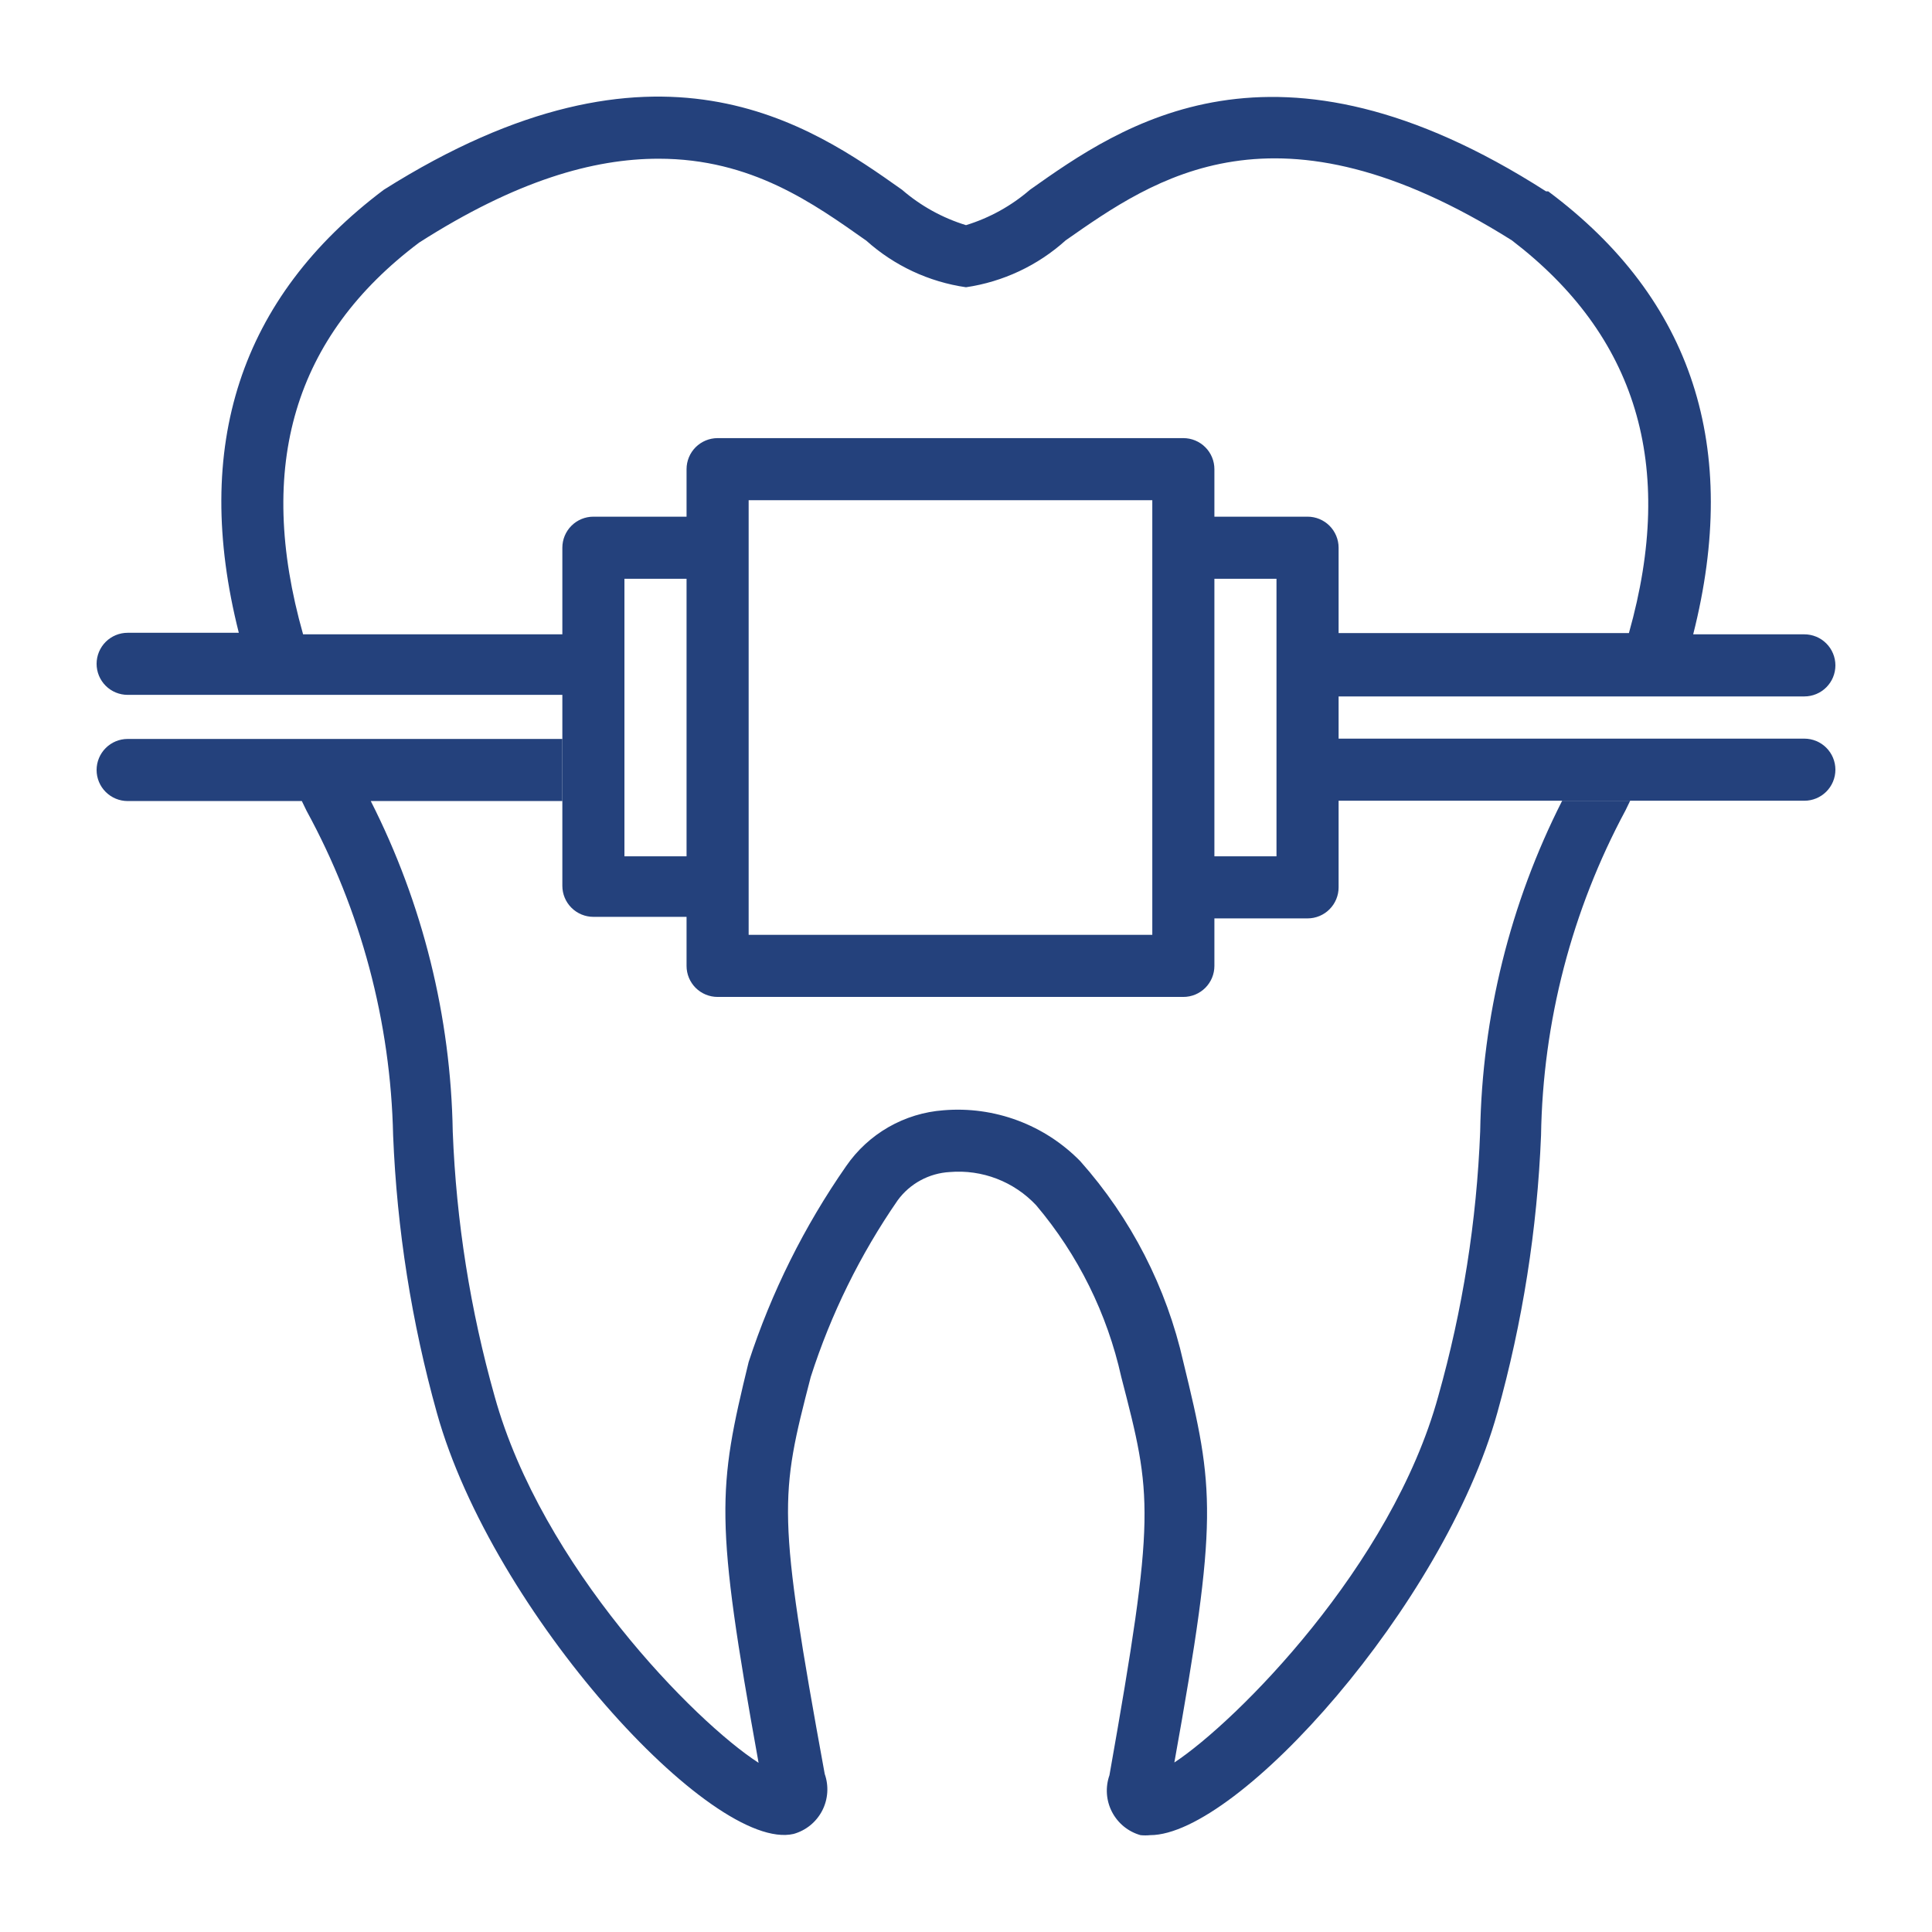
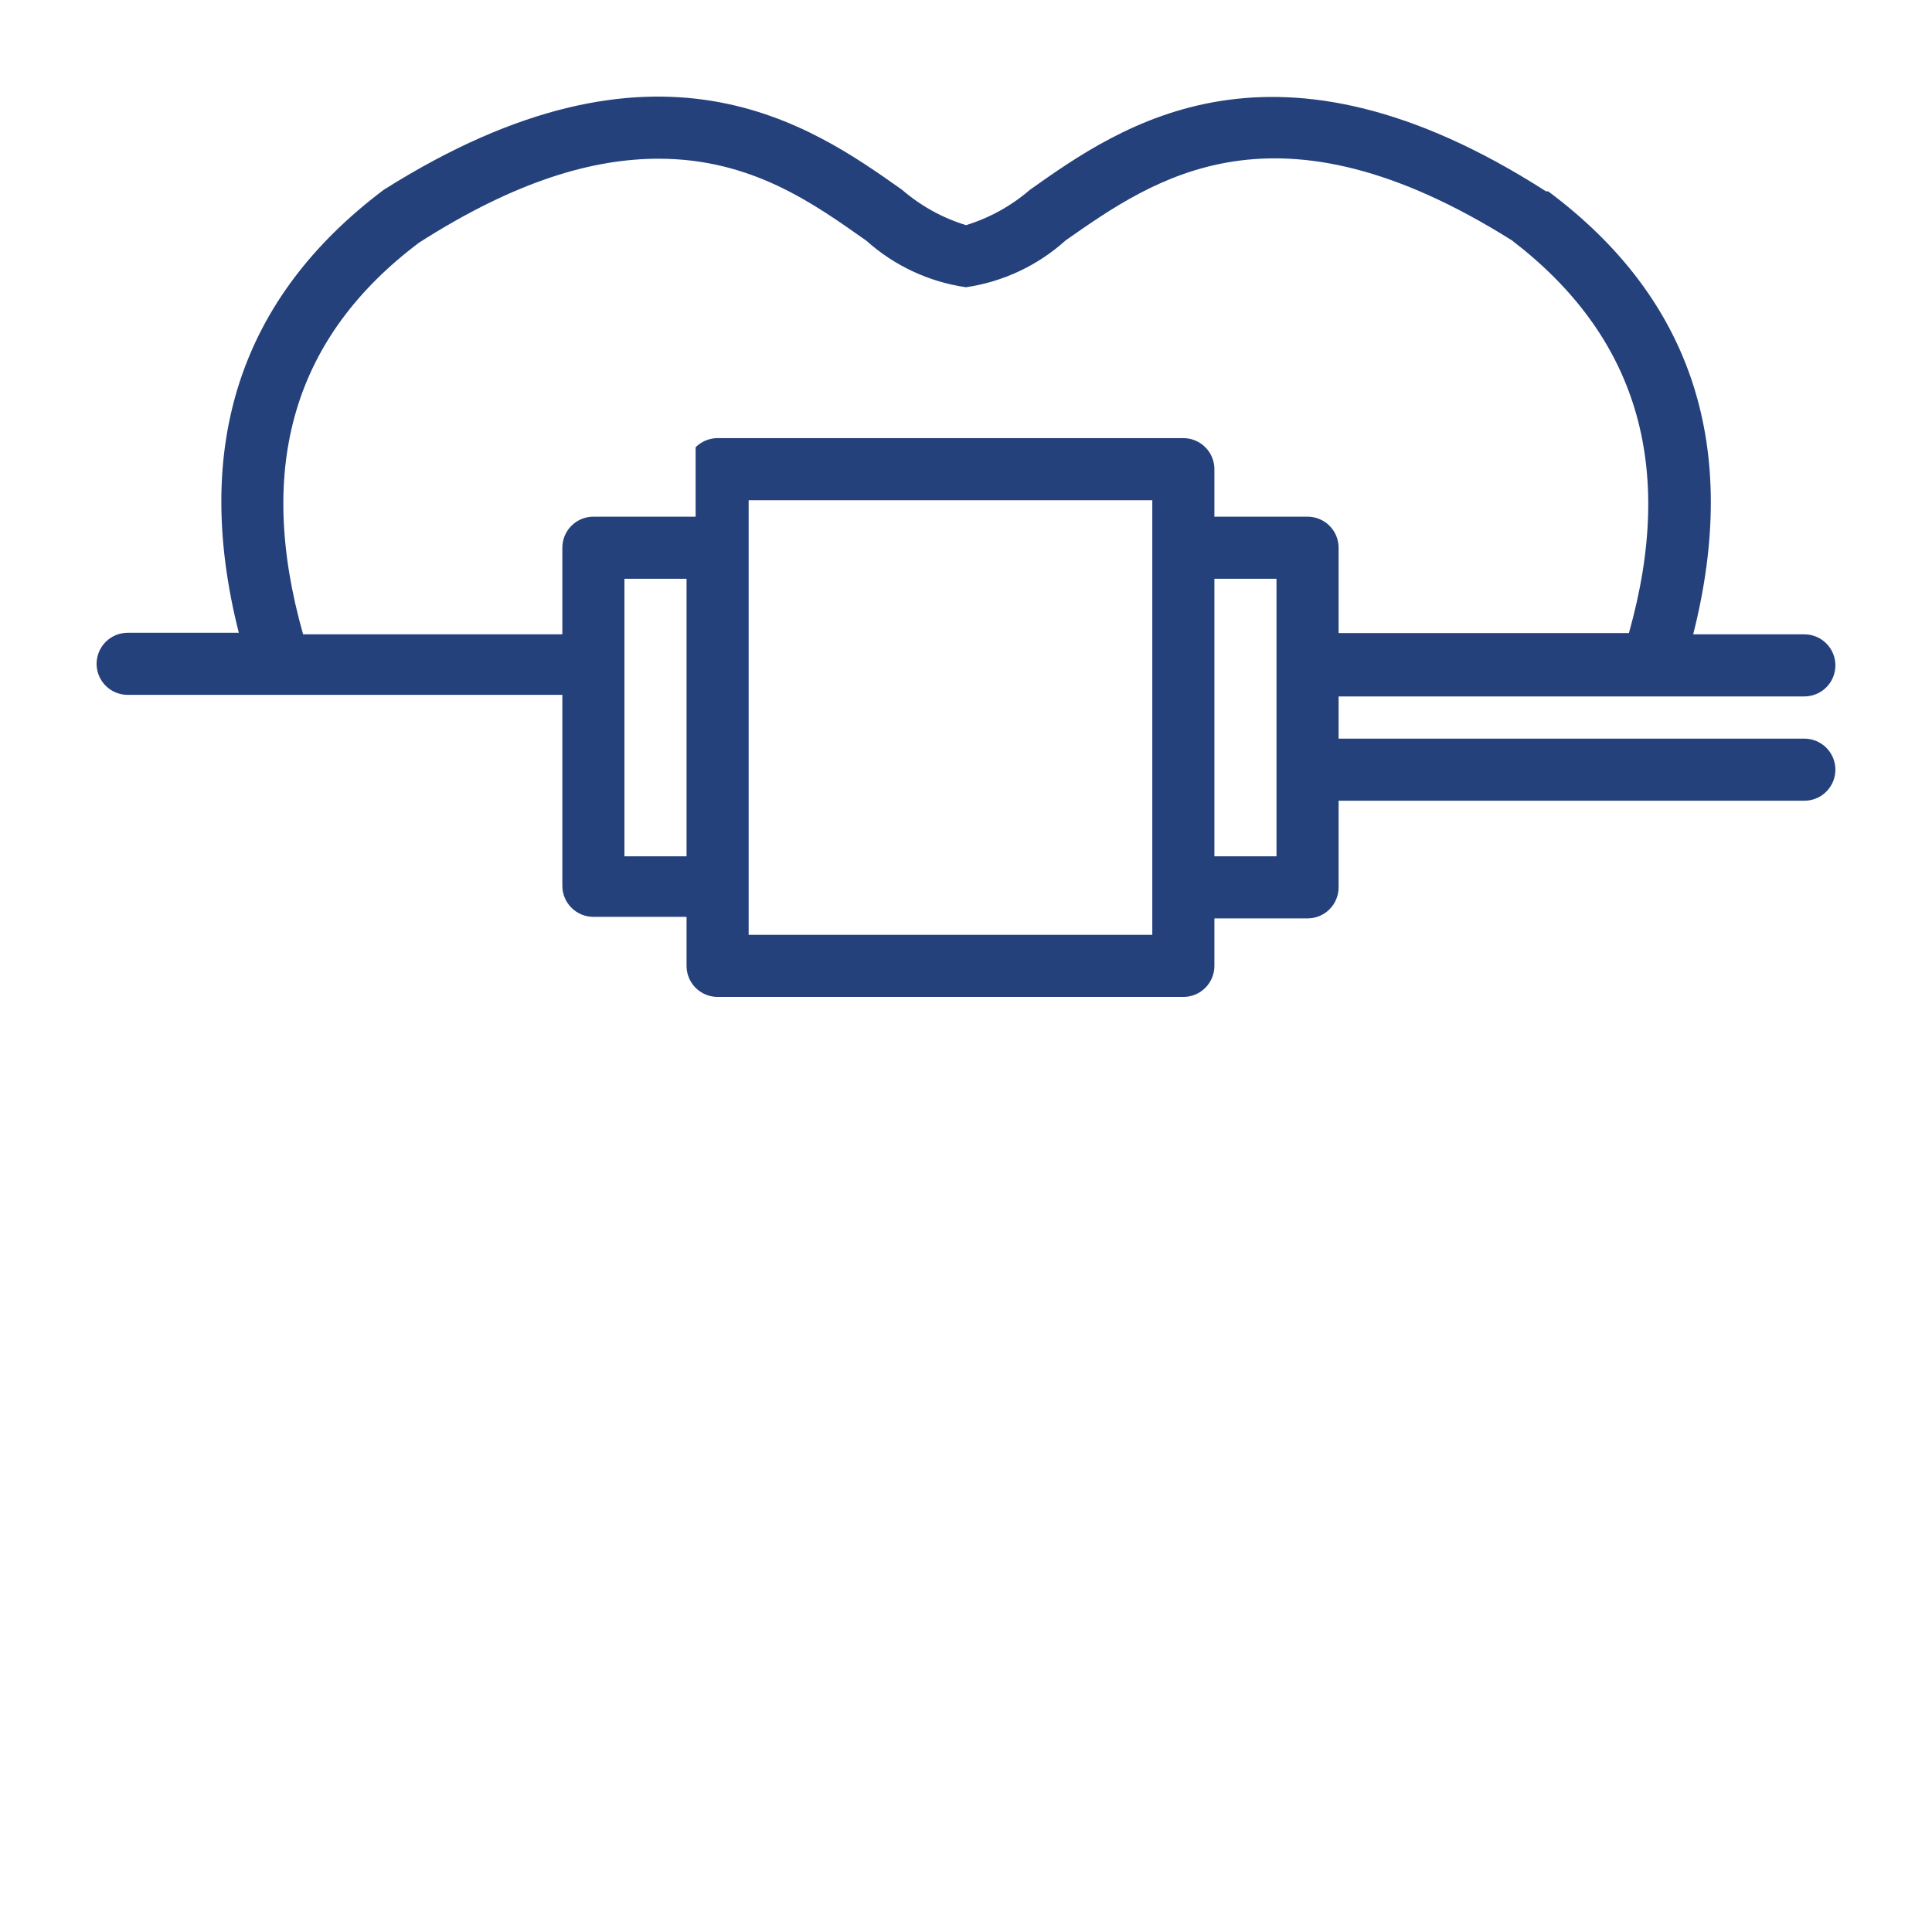
<svg xmlns="http://www.w3.org/2000/svg" width="100" height="100" viewBox="0 0 100 100" fill="none">
-   <path d="M93.393 38.232H69.286V36.047H93.393C93.819 36.047 94.228 35.877 94.529 35.576C94.831 35.275 95 34.866 95 34.44C95 34.014 94.831 33.605 94.529 33.304C94.228 33.002 93.819 32.833 93.393 32.833H87.639C90.082 23.192 87.639 15.495 80.134 9.903H80.021C65.959 0.888 58.036 6.48 53.311 9.822C52.347 10.656 51.219 11.28 50 11.654C48.781 11.28 47.653 10.656 46.689 9.822C41.964 6.48 34.025 0.888 19.866 9.822C12.425 15.414 9.918 23.095 12.361 32.753H6.607C6.181 32.753 5.772 32.922 5.471 33.223C5.169 33.525 5 33.933 5 34.359C5 34.786 5.169 35.194 5.471 35.496C5.772 35.797 6.181 35.966 6.607 35.966H29.107V45.849C29.107 46.275 29.276 46.684 29.578 46.985C29.879 47.286 30.288 47.456 30.714 47.456H35.536V49.995C35.536 50.421 35.705 50.829 36.006 51.131C36.308 51.432 36.717 51.601 37.143 51.601H61.25C61.676 51.601 62.085 51.432 62.386 51.131C62.688 50.829 62.857 50.421 62.857 49.995V47.536H67.679C68.105 47.536 68.514 47.367 68.815 47.065C69.116 46.764 69.286 46.355 69.286 45.929V41.446H93.393C93.819 41.446 94.228 41.277 94.529 40.975C94.831 40.674 95 40.265 95 39.839C95 39.413 94.831 39.004 94.529 38.703C94.228 38.401 93.819 38.232 93.393 38.232ZM35.536 44.322H32.321V29.957H35.536V44.322ZM59.643 48.388H38.75V25.891H59.643V48.388ZM66.071 44.322H62.857V29.957H66.071V44.322ZM67.679 26.743H62.857V24.284C62.857 23.858 62.688 23.449 62.386 23.148C62.085 22.847 61.676 22.677 61.25 22.677H37.143C36.717 22.677 36.308 22.847 36.006 23.148C35.705 23.449 35.536 23.858 35.536 24.284V26.743H30.714C30.288 26.743 29.879 26.912 29.578 27.213C29.276 27.515 29.107 27.924 29.107 28.35V32.833H15.688C13.213 24.091 15.238 17.407 21.698 12.554C26.729 9.34 30.714 8.215 34.089 8.215C38.911 8.215 42.125 10.545 44.841 12.457C46.285 13.752 48.08 14.591 50 14.868C51.922 14.586 53.717 13.742 55.159 12.441C59.755 9.228 66.039 4.761 78.254 12.441C84.682 17.358 86.771 24.043 84.312 32.769H69.286V28.35C69.286 27.924 69.116 27.515 68.815 27.213C68.514 26.912 68.105 26.743 67.679 26.743Z" fill="#24417C" />
-   <path d="M84.377 41.446L84.136 41.944C81.354 47.122 79.855 52.891 79.764 58.768C79.567 63.628 78.807 68.449 77.498 73.134C74.734 83.064 64.079 94.987 59.53 94.987C59.365 95.004 59.198 95.004 59.032 94.987C58.717 94.898 58.424 94.746 58.17 94.539C57.916 94.332 57.708 94.075 57.557 93.785C57.406 93.494 57.317 93.176 57.294 92.849C57.272 92.522 57.316 92.195 57.425 91.886C59.836 78.26 59.643 77.472 58.036 71.27C57.309 67.995 55.798 64.945 53.632 62.384C53.065 61.779 52.369 61.31 51.595 61.012C50.822 60.714 49.99 60.595 49.164 60.664C48.634 60.693 48.117 60.839 47.65 61.092C47.183 61.344 46.778 61.698 46.464 62.127C44.523 64.937 43.007 68.017 41.964 71.27C40.357 77.472 40.212 78.26 42.688 91.822C42.797 92.13 42.841 92.458 42.818 92.785C42.796 93.111 42.706 93.43 42.556 93.721C42.405 94.011 42.196 94.268 41.943 94.475C41.689 94.681 41.395 94.834 41.08 94.923C36.87 95.903 25.491 83.45 22.614 73.134C21.305 68.449 20.545 63.628 20.348 58.768C20.221 52.887 18.683 47.123 15.864 41.96L15.623 41.462H6.607C6.181 41.462 5.772 41.292 5.471 40.991C5.169 40.69 5 40.281 5 39.855C5 39.429 5.169 39.02 5.471 38.719C5.772 38.417 6.181 38.248 6.607 38.248H29.107V41.462H19.191C21.884 46.771 23.335 52.623 23.434 58.575C23.614 63.214 24.343 67.814 25.604 72.282C28.046 81.072 35.97 89.122 39.264 91.243C36.982 78.597 37.143 77.087 38.75 70.498C39.927 66.89 41.627 63.474 43.796 60.359C44.367 59.529 45.117 58.839 45.99 58.338C46.864 57.838 47.839 57.54 48.843 57.467C50.143 57.359 51.45 57.539 52.673 57.995C53.895 58.45 55.002 59.17 55.914 60.102C58.544 63.06 60.38 66.637 61.25 70.498C62.857 77.087 63.066 78.533 60.784 91.227C63.998 89.106 72.034 81.056 74.445 72.266C75.706 67.799 76.434 63.198 76.614 58.559C76.714 52.607 78.164 46.755 80.857 41.446H84.377Z" fill="#24417C" />
+   <path d="M93.393 38.232H69.286V36.047H93.393C93.819 36.047 94.228 35.877 94.529 35.576C94.831 35.275 95 34.866 95 34.44C95 34.014 94.831 33.605 94.529 33.304C94.228 33.002 93.819 32.833 93.393 32.833H87.639C90.082 23.192 87.639 15.495 80.134 9.903H80.021C65.959 0.888 58.036 6.48 53.311 9.822C52.347 10.656 51.219 11.28 50 11.654C48.781 11.28 47.653 10.656 46.689 9.822C41.964 6.48 34.025 0.888 19.866 9.822C12.425 15.414 9.918 23.095 12.361 32.753H6.607C6.181 32.753 5.772 32.922 5.471 33.223C5.169 33.525 5 33.933 5 34.359C5 34.786 5.169 35.194 5.471 35.496C5.772 35.797 6.181 35.966 6.607 35.966H29.107V45.849C29.107 46.275 29.276 46.684 29.578 46.985C29.879 47.286 30.288 47.456 30.714 47.456H35.536V49.995C35.536 50.421 35.705 50.829 36.006 51.131C36.308 51.432 36.717 51.601 37.143 51.601H61.25C61.676 51.601 62.085 51.432 62.386 51.131C62.688 50.829 62.857 50.421 62.857 49.995V47.536H67.679C68.105 47.536 68.514 47.367 68.815 47.065C69.116 46.764 69.286 46.355 69.286 45.929V41.446H93.393C93.819 41.446 94.228 41.277 94.529 40.975C94.831 40.674 95 40.265 95 39.839C95 39.413 94.831 39.004 94.529 38.703C94.228 38.401 93.819 38.232 93.393 38.232ZM35.536 44.322H32.321V29.957H35.536V44.322ZM59.643 48.388H38.75V25.891H59.643V48.388ZM66.071 44.322H62.857V29.957H66.071V44.322ZM67.679 26.743H62.857V24.284C62.857 23.858 62.688 23.449 62.386 23.148C62.085 22.847 61.676 22.677 61.25 22.677H37.143C36.717 22.677 36.308 22.847 36.006 23.148V26.743H30.714C30.288 26.743 29.879 26.912 29.578 27.213C29.276 27.515 29.107 27.924 29.107 28.35V32.833H15.688C13.213 24.091 15.238 17.407 21.698 12.554C26.729 9.34 30.714 8.215 34.089 8.215C38.911 8.215 42.125 10.545 44.841 12.457C46.285 13.752 48.08 14.591 50 14.868C51.922 14.586 53.717 13.742 55.159 12.441C59.755 9.228 66.039 4.761 78.254 12.441C84.682 17.358 86.771 24.043 84.312 32.769H69.286V28.35C69.286 27.924 69.116 27.515 68.815 27.213C68.514 26.912 68.105 26.743 67.679 26.743Z" fill="#24417C" />
</svg>